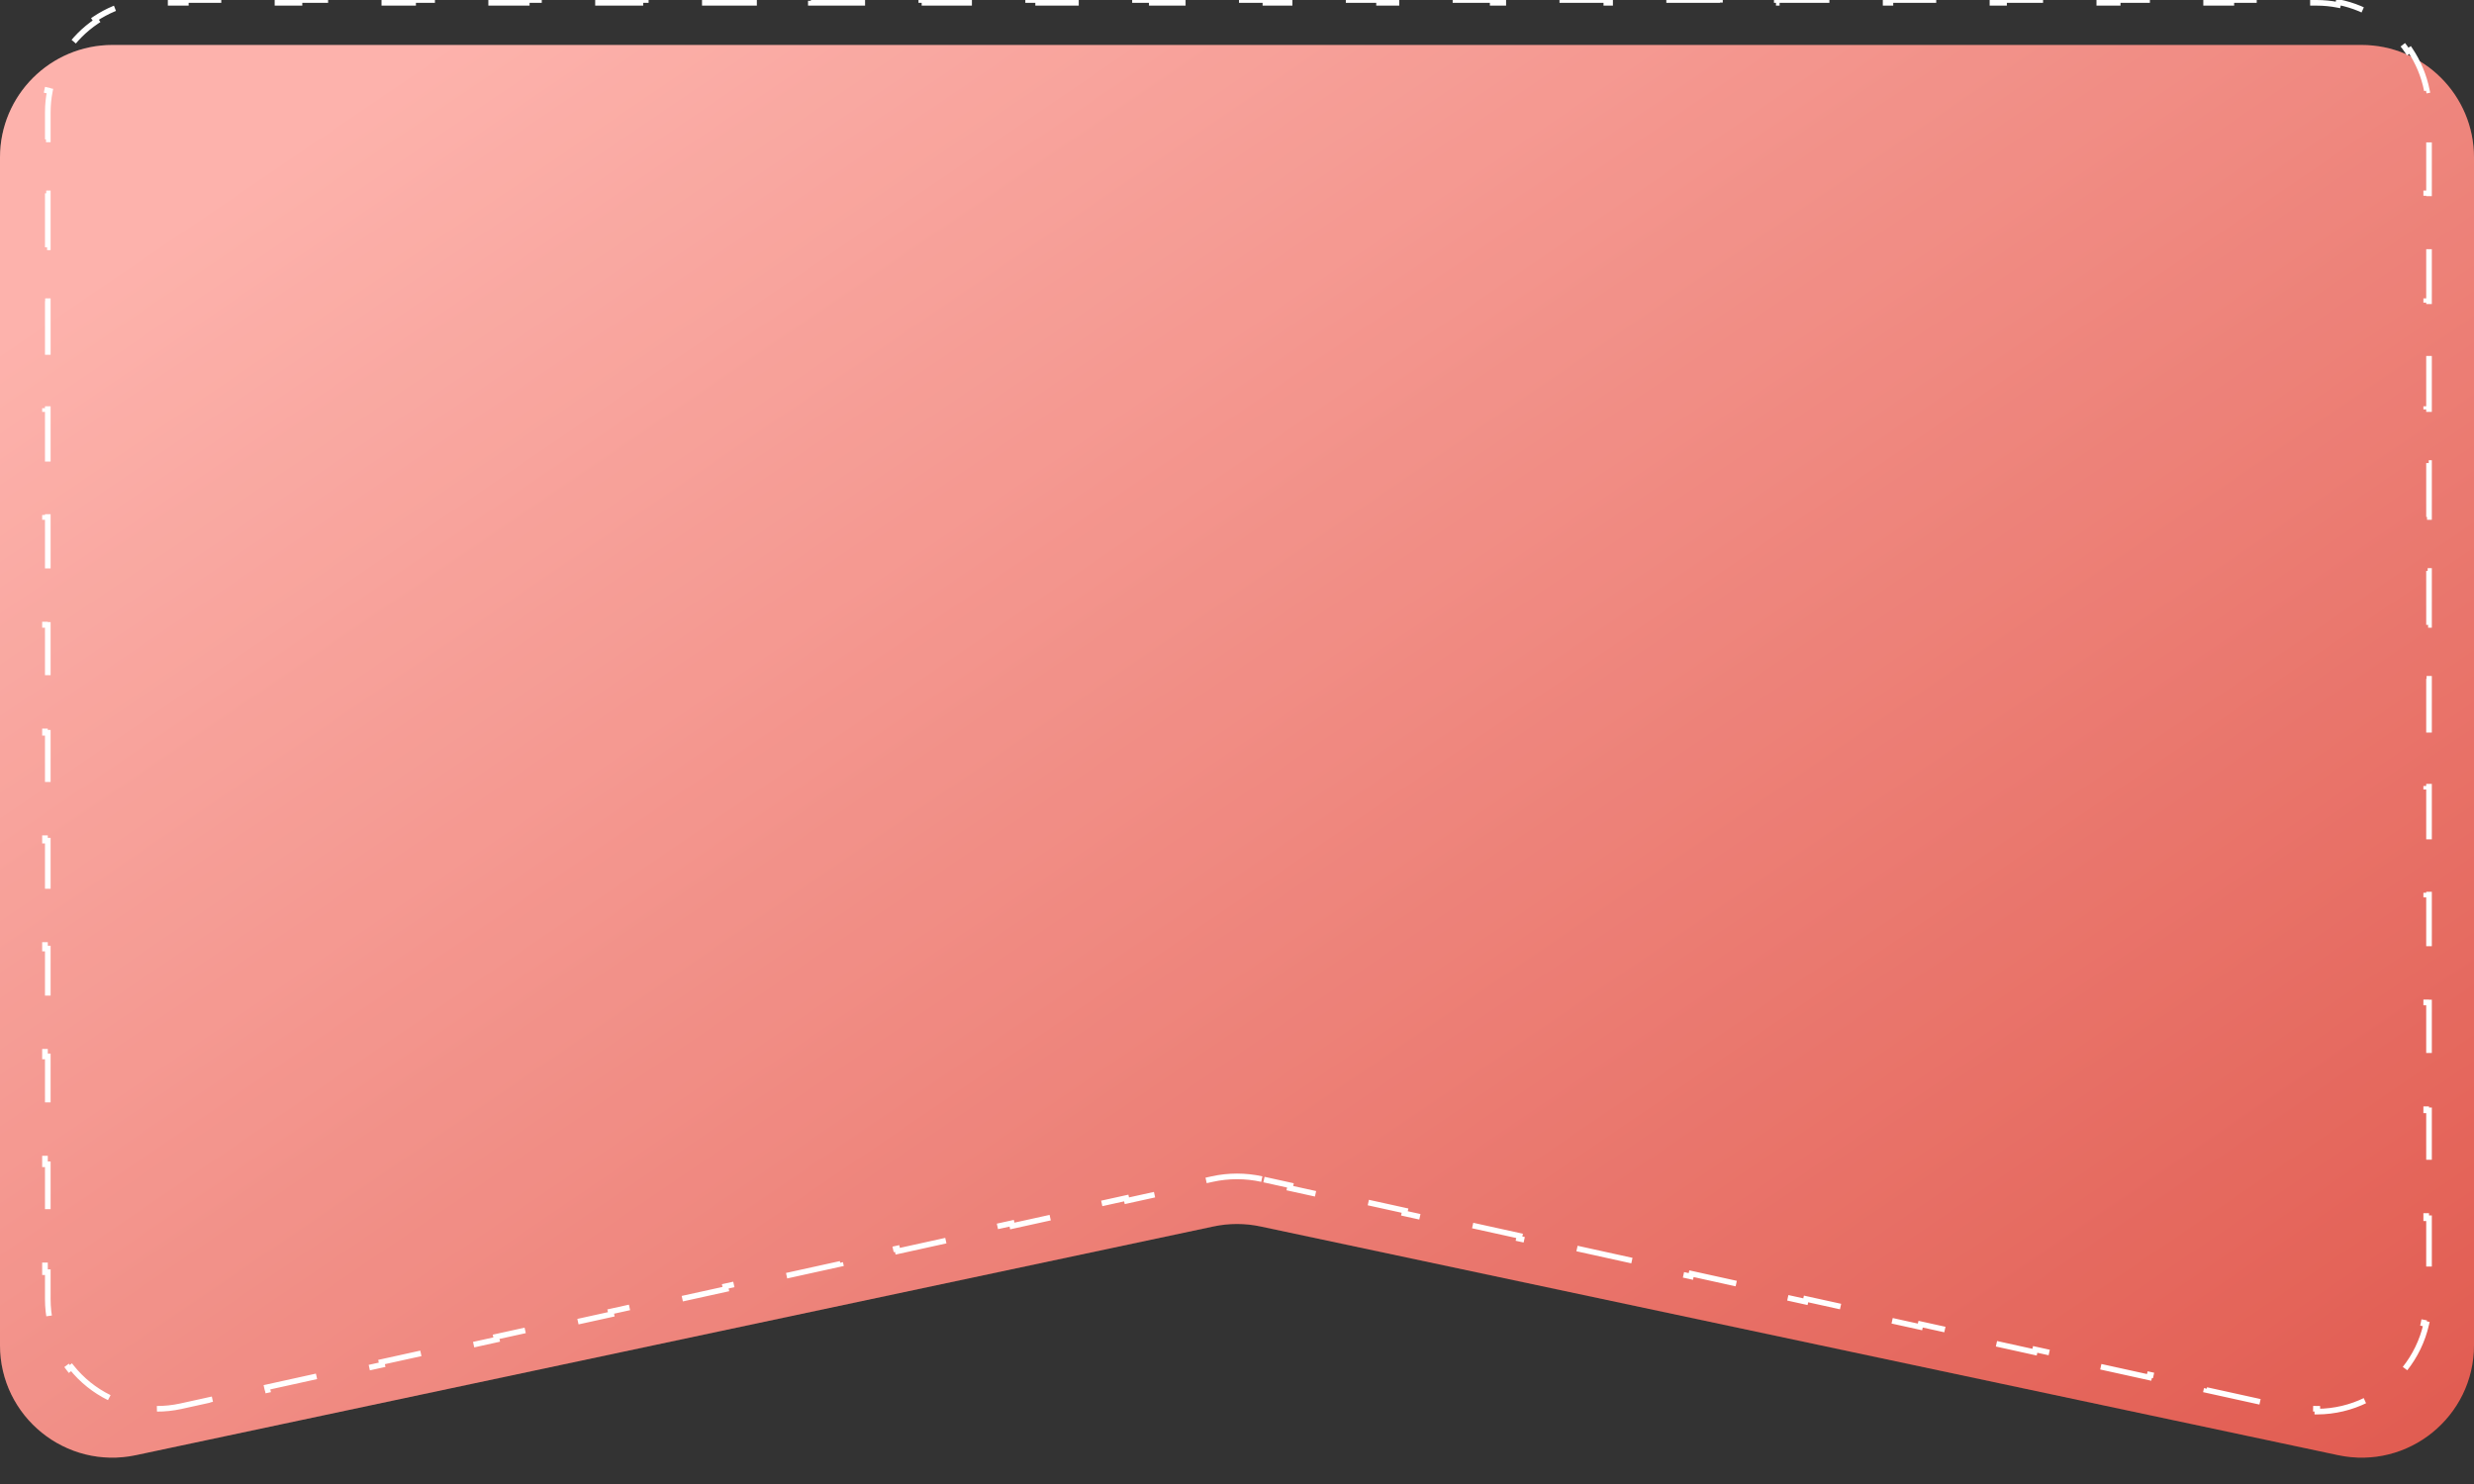
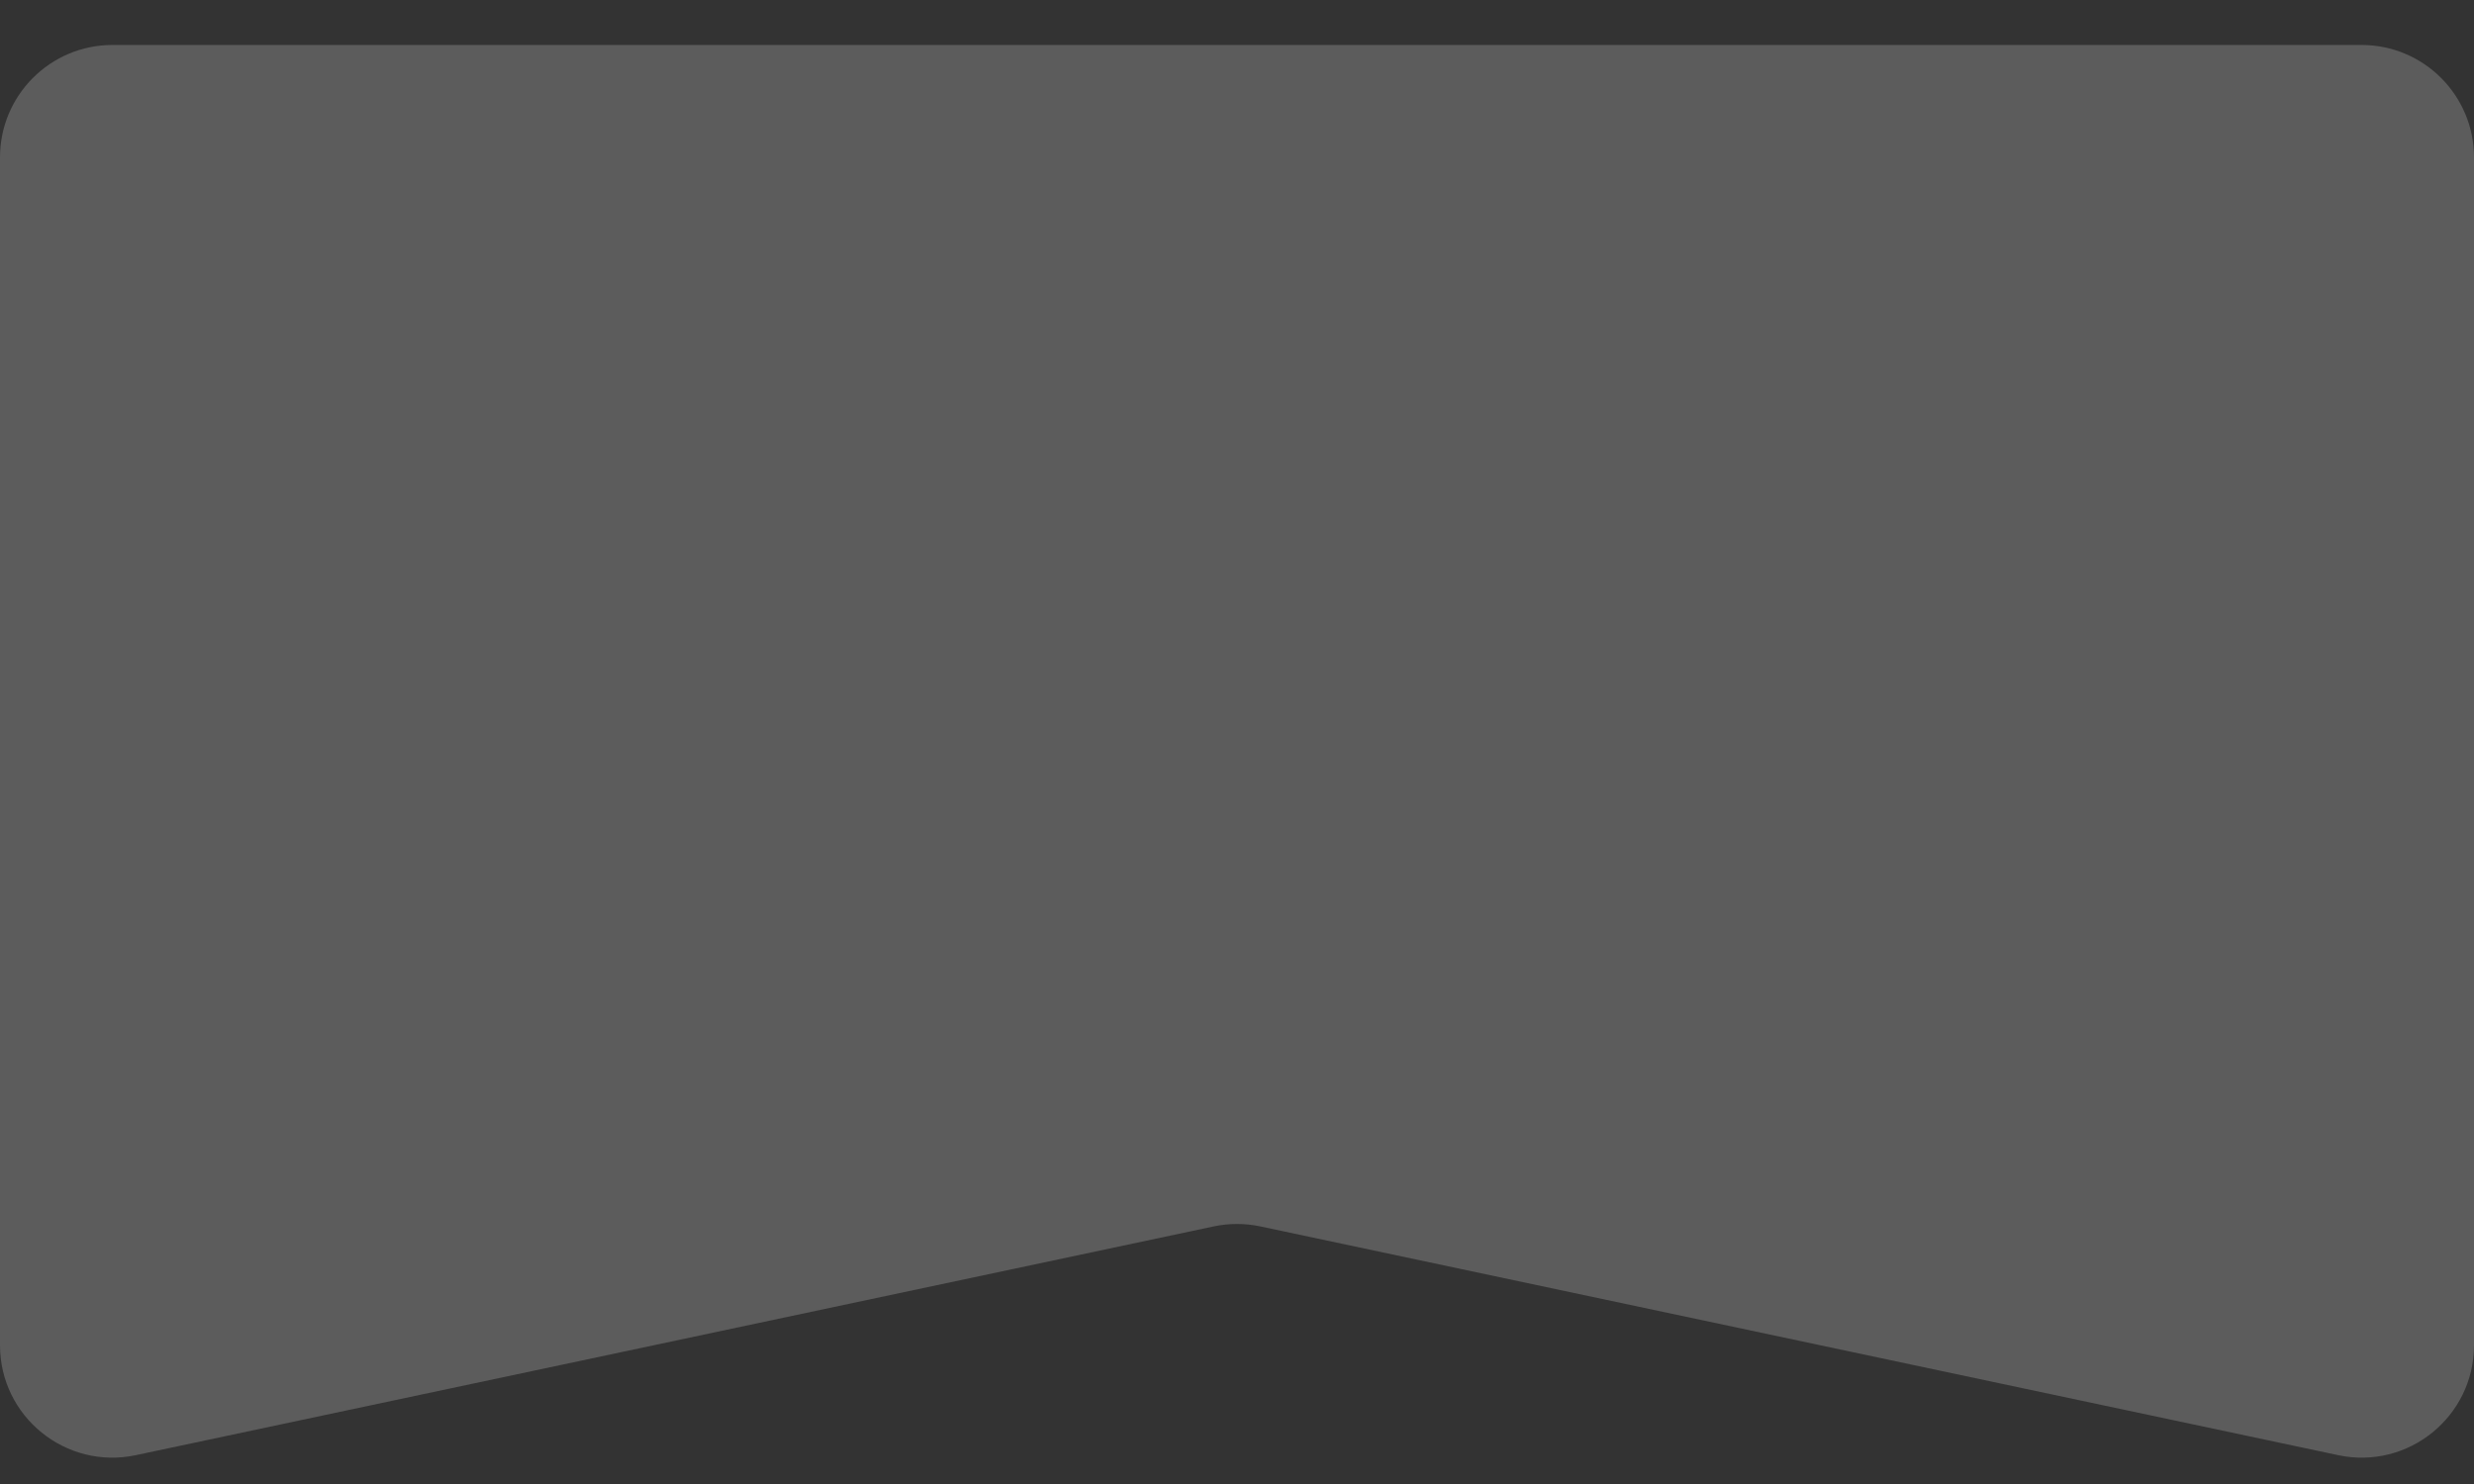
<svg xmlns="http://www.w3.org/2000/svg" width="220" height="132" viewBox="0 0 220 132" fill="none">
  <rect x="0" y="0" width="220" height="132" fill="#333333" stroke="none" />
-   <path d="M0 14C0 8.477 4.477 4 10 4H210C215.523 4 220 8.477 220 14V119.654C220 126.013 214.143 130.757 207.923 129.436L112.077 109.089C110.707 108.799 109.293 108.799 107.923 109.089L12.077 129.436C5.857 130.757 0 126.013 0 119.654V14Z" fill="url(#paint0_linear_1035_31886)" />
  <path d="M0 14C0 8.477 4.477 4 10 4H210C215.523 4 220 8.477 220 14V119.654C220 126.013 214.143 130.757 207.923 129.436L112.077 109.089C110.707 108.799 109.293 108.799 107.923 109.089L12.077 129.436C5.857 130.757 0 126.013 0 119.654V14Z" fill="white" fill-opacity="0.2" />
-   <path d="M112.205 104.878C110.752 104.558 109.248 104.558 107.795 104.878L105.248 105.44L105.301 105.684L100.207 106.806L100.153 106.562L95.059 107.684L95.113 107.928L90.019 109.05L89.965 108.806L84.871 109.929L84.924 110.173L79.83 111.295L79.776 111.051L74.682 112.173L74.736 112.417L69.641 113.539L69.588 113.295L64.493 114.418L64.547 114.662L59.453 115.784L59.399 115.54L54.305 116.662L54.359 116.906L49.264 118.028L49.211 117.784L44.116 118.907L44.17 119.151L39.076 120.273L39.022 120.029L33.928 121.151L33.981 121.395L28.887 122.517L28.833 122.273L23.739 123.396L23.793 123.64L18.698 124.762L18.645 124.518L16.098 125.079C15.368 125.24 14.644 125.314 13.934 125.311L13.933 125.561C12.402 125.554 10.934 125.193 9.618 124.549L9.728 124.324C8.419 123.683 7.265 122.756 6.358 121.615L6.162 121.771C5.25 120.625 4.581 119.269 4.245 117.775L4.489 117.72C4.333 117.027 4.25 116.304 4.25 115.557V113.158H4V108.36H4.25V103.562H4V98.764H4.25V93.966H4V89.168H4.25V84.37H4V79.572H4.25V74.774H4V69.976H4.25V65.178H4V60.38H4.25V55.582H4V50.783H4.25V45.985H4V41.187H4.25V36.389H4V31.591H4.25V26.793H4V21.995H4.25V17.197H4V12.399H4.25V10C4.25 9.349 4.314 8.712 4.436 8.097L4.19 8.048C4.45 6.736 4.966 5.517 5.684 4.444L5.892 4.583C6.604 3.52 7.52 2.604 8.583 1.892L8.444 1.684C9.517 0.966 10.736 0.45 12.048 0.19L12.097 0.436C12.712 0.314 13.348 0.25 14 0.25H16.526V0H21.579V0.25H26.632V0H31.684V0.25H36.737V0H41.789V0.25H46.842V0H51.895V0.25H56.947V0H62V0.25H67.053V0H72.105V0.25H77.158V0H82.21V0.25H87.263V0H92.316V0.25H97.368V0H102.421V0.25H107.474V0H112.526V0.25H117.579V0H122.632V0.25H127.684V0H132.737V0.25H137.789V0H142.842V0.25H147.895V0H152.947V0.25H158V0H163.053V0.25H168.105V0H173.158V0.25H178.21V0H183.263V0.25H188.316V0H193.368V0.25H198.421V0H203.474V0.25H206C206.651 0.25 207.288 0.314 207.903 0.436L207.952 0.19C209.264 0.45 210.483 0.966 211.556 1.684L211.417 1.892C212.48 2.604 213.396 3.52 214.108 4.583L214.316 4.444C215.034 5.517 215.55 6.736 215.81 8.048L215.564 8.097C215.686 8.712 215.75 9.349 215.75 10V12.399H216V17.197H215.75V21.995H216V26.793H215.75V31.591H216V36.389H215.75V41.187H216V45.985H215.75V50.783H216V55.582H215.75V60.38H216V65.178H215.75V69.976H216V74.774H215.75V79.572H216V84.37H215.75V89.168H216V93.966H215.75V98.764H216V103.562H215.75V108.36H216V113.158H215.75V115.557C215.75 116.304 215.667 117.027 215.511 117.72L215.755 117.775C215.419 119.269 214.75 120.625 213.838 121.771L213.642 121.615C212.735 122.756 211.581 123.683 210.272 124.324L210.382 124.549C209.066 125.193 207.598 125.554 206.067 125.561L206.066 125.311C205.356 125.314 204.632 125.24 203.902 125.079L201.355 124.518L201.301 124.762L196.207 123.64L196.261 123.396L191.167 122.273L191.113 122.517L186.019 121.395L186.072 121.151L180.978 120.029L180.924 120.273L175.83 119.151L175.884 118.907L170.79 117.784L170.736 118.028L165.641 116.906L165.695 116.662L160.601 115.54L160.547 115.784L155.453 114.662L155.507 114.418L150.412 113.295L150.359 113.539L145.264 112.417L145.318 112.173L140.224 111.051L140.17 111.295L135.076 110.173L135.129 109.929L130.035 108.806L129.981 109.05L124.887 107.928L124.941 107.684L119.847 106.562L119.793 106.806L114.699 105.684L114.752 105.44L112.205 104.878Z" stroke="white" stroke-width="0.5" stroke-dasharray="5 5" />
  <defs>
    <linearGradient id="paint0_linear_1035_31886" x1="-5.67017e-06" y1="30.602" x2="116.729" y2="202.235" gradientUnits="userSpaceOnUse">
      <stop stop-color="#FC9F97" />
      <stop offset="1" stop-color="#D93123" />
    </linearGradient>
  </defs>
</svg>